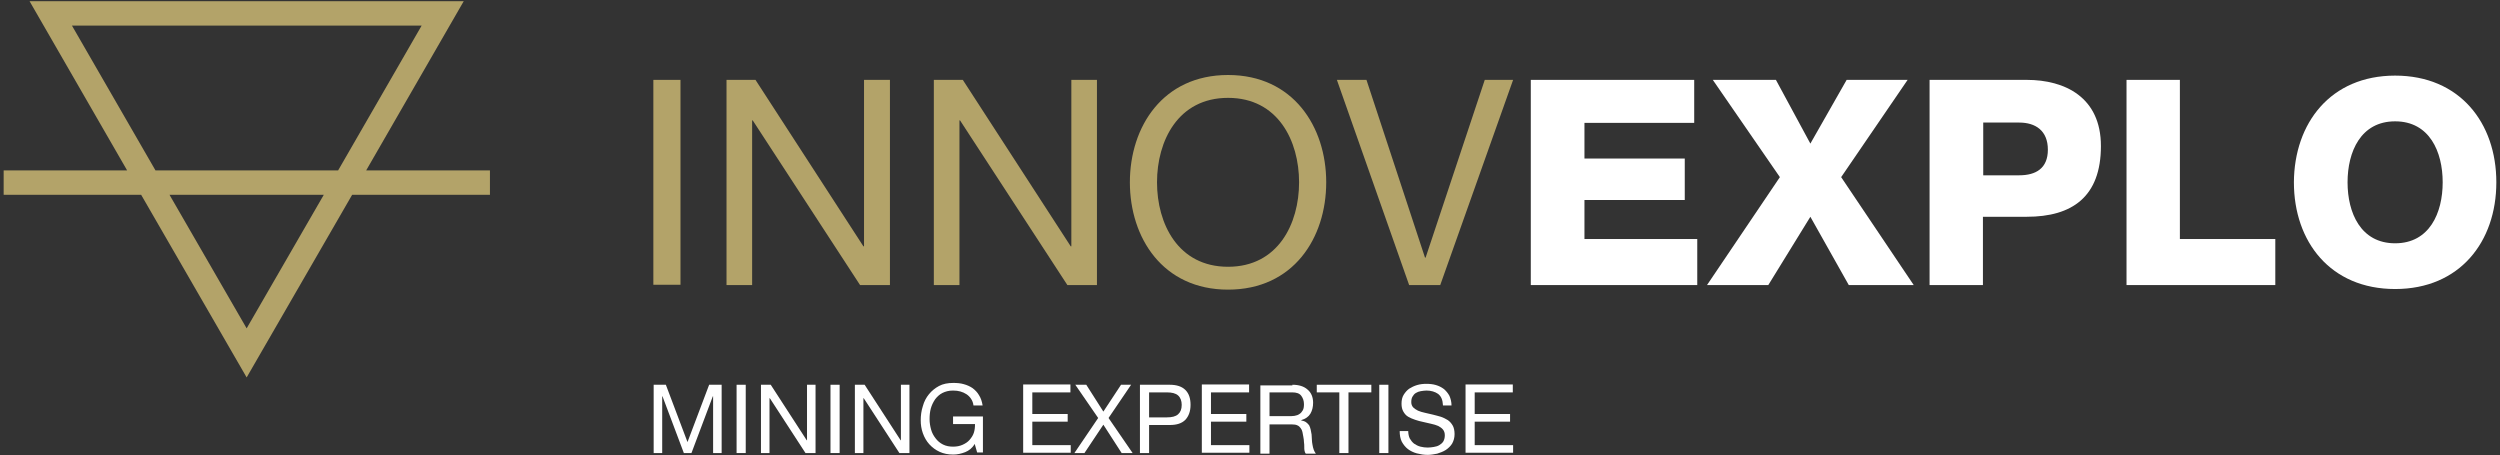
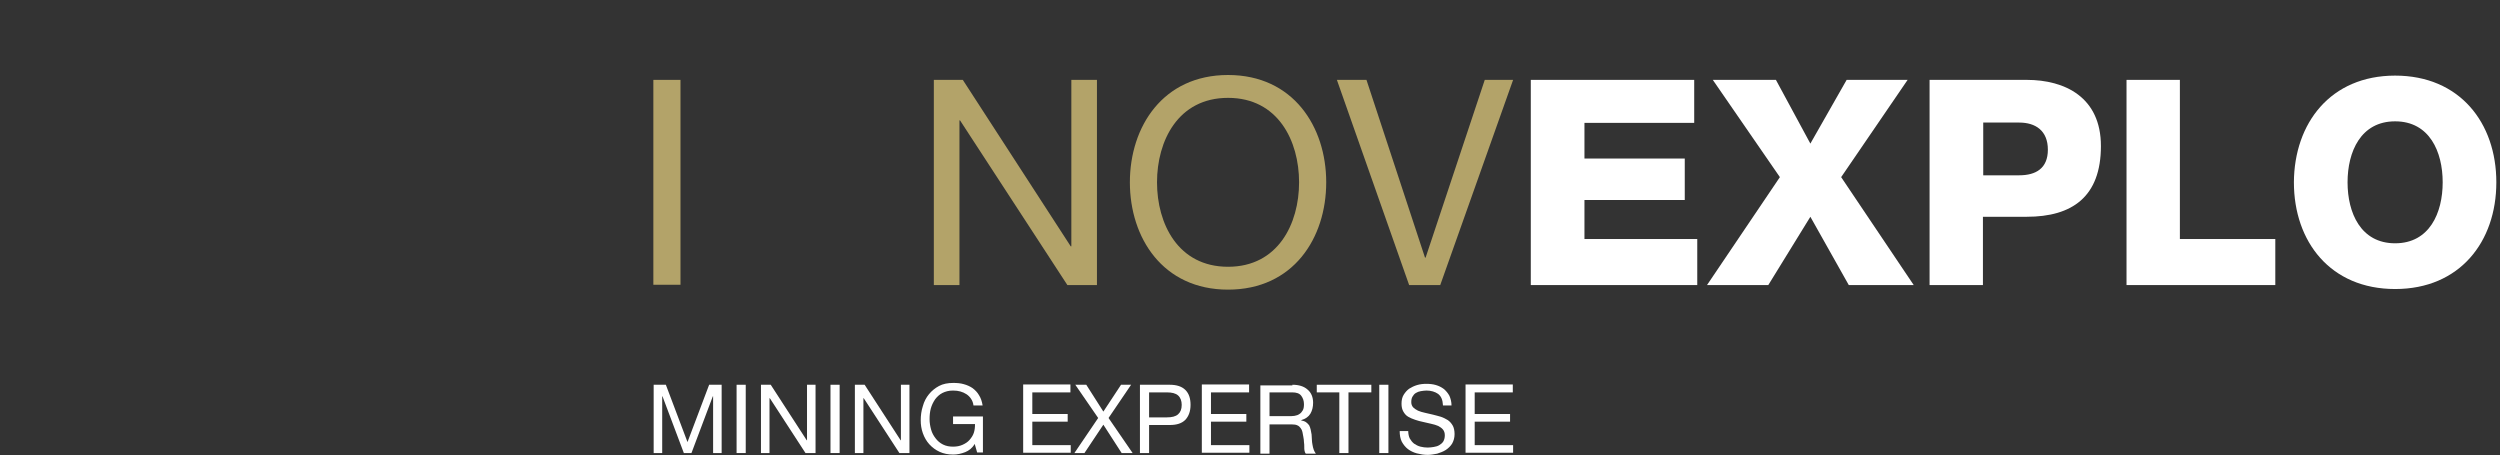
<svg xmlns="http://www.w3.org/2000/svg" version="1.1" id="Layer_1" x="0px" y="0px" viewBox="0 0 820 149.4" style="enable-background:new 0 0 820 149.4;" xml:space="preserve" width="820" height="149.4">
  <rect x="0" y="0" width="820" height="149.4" fill="#333333" stroke="none" />
  <style type="text/css">
	.st0{fill:#FFFFFF;}
	.st1{fill:#B3A369;}
</style>
  <g>
    <polyline class="st0" points="502.1,26.2 555.7,26.2 555.7,40.3 519.7,40.3 519.7,52 552.6,52 552.6,65.6 519.7,65.6 519.7,78.4    556.7,78.4 556.7,93.5 502.1,93.5 502.1,26.2  " />
    <polyline class="st0" points="583.8,58.1 561.8,26.2 582.5,26.2 593.8,47.1 605.7,26.2 625.7,26.2 603.9,58.1 627.7,93.5    606.4,93.5 593.8,71.1 580,93.5 559.9,93.5 583.8,58.1  " />
    <path class="st0" d="M632.9,26.2h31.9c12.5,0,24.3,5.7,24.3,21.7c0,16.7-9.5,23.2-24.3,23.2h-14.4v22.4h-17.5V26.2 M650.5,57.5   h11.8c5.5,0,9.4-2.3,9.4-8.4c0-6.3-4.1-8.9-9.4-8.9h-11.8V57.5z" />
    <polyline class="st0" points="697.5,26.2 715,26.2 715,78.4 746.3,78.4 746.3,93.5 697.5,93.5 697.5,26.2  " />
    <path class="st0" d="M785.6,24.8c21.2,0,33.2,15.5,33.2,35c0,19.5-12,35-33.2,35c-21.2,0-33.2-15.5-33.2-35   C752.5,40.4,764.4,24.8,785.6,24.8 M785.6,79.8c11.3,0,15.6-10,15.6-20c0-10-4.3-20-15.6-20c-11.3,0-15.6,10-15.6,20   C770,69.8,774.3,79.8,785.6,79.8z" />
    <g>
      <path class="st0" d="M218.4,126.2l7.1,18.8l7.1-18.8h4.1v22.4h-2.8V130h-0.1l-7,18.6h-2.5l-7-18.6h-0.1v18.6h-2.8v-22.4H218.4z" />
      <path class="st0" d="M244.6,126.2v22.4h-3v-22.4H244.6z" />
      <path class="st0" d="M252.8,126.2l11.8,18.2h0.1v-18.2h2.8v22.4h-3.3l-11.7-18h-0.1v18h-2.8v-22.4H252.8z" />
      <path class="st0" d="M275.4,126.2v22.4h-3v-22.4H275.4z" />
      <path class="st0" d="M283.6,126.2l11.8,18.2h0.1v-18.2h2.8v22.4H295l-11.7-18h-0.1v18h-2.8v-22.4H283.6z" />
      <path class="st0" d="M316.6,148.3c-1.3,0.5-2.6,0.8-3.9,0.8c-1.7,0-3.2-0.3-4.5-0.9c-1.3-0.6-2.4-1.4-3.4-2.5    c-0.9-1-1.6-2.2-2.1-3.6c-0.5-1.4-0.7-2.8-0.7-4.2c0-1.6,0.2-3.2,0.7-4.7c0.4-1.5,1.1-2.8,2-3.9c0.9-1.1,2-2,3.3-2.7    c1.3-0.7,2.9-1,4.7-1c1.2,0,2.4,0.1,3.4,0.4c1.1,0.3,2,0.7,2.9,1.3c0.8,0.6,1.6,1.4,2.1,2.3c0.6,0.9,1,2.1,1.2,3.4h-3    c-0.1-0.9-0.4-1.6-0.8-2.2c-0.4-0.6-0.9-1.1-1.5-1.5c-0.6-0.4-1.3-0.7-2-0.9c-0.7-0.2-1.5-0.3-2.4-0.3c-1.4,0-2.5,0.3-3.5,0.8    c-1,0.5-1.8,1.3-2.4,2.1c-0.6,0.9-1.1,1.9-1.4,3c-0.3,1.1-0.4,2.3-0.4,3.5c0,1.2,0.2,2.3,0.5,3.4c0.3,1.1,0.8,2,1.5,2.9    c0.6,0.8,1.4,1.5,2.4,2c1,0.5,2.1,0.7,3.3,0.7c1.2,0,2.2-0.2,3.1-0.6c0.9-0.4,1.7-0.9,2.3-1.6c0.6-0.7,1.1-1.4,1.4-2.3    c0.3-0.9,0.4-1.8,0.4-2.9h-7.2v-2.5h9.8v11.8h-1.9l-0.8-2.8C318.9,147,317.8,147.8,316.6,148.3z" />
      <path class="st0" d="M351.1,126.2v2.5h-12.5v7.1h11.6v2.5h-11.6v7.7h12.6v2.5h-15.6v-22.4H351.1z" />
      <path class="st0" d="M352.7,126.2h3.6l5.6,8.8l5.8-8.8h3.3l-7.4,10.9l7.9,11.5h-3.6l-6-9.3l-6.2,9.3h-3.3l7.8-11.5L352.7,126.2z" />
      <path class="st0" d="M383.7,126.2c2.3,0,4,0.6,5.1,1.7c1.2,1.2,1.7,2.8,1.7,4.9c0,2.1-0.6,3.7-1.7,4.9c-1.2,1.2-2.9,1.7-5.1,1.7    h-6.8v9.2h-3v-22.4H383.7z M382.7,136.9c1.7,0,2.9-0.3,3.7-1c0.8-0.7,1.2-1.7,1.2-3.1c0-1.3-0.4-2.4-1.2-3.1c-0.8-0.7-2-1-3.7-1    h-5.8v8.2H382.7z" />
      <path class="st0" d="M409.7,126.2v2.5h-12.5v7.1h11.6v2.5h-11.6v7.7h12.6v2.5h-15.6v-22.4H409.7z" />
      <path class="st0" d="M423.9,126.2c2.1,0,3.8,0.5,5,1.6c1.2,1,1.8,2.5,1.8,4.3c0,1.4-0.3,2.6-0.9,3.6c-0.6,1-1.6,1.7-3,2.1v0.1    c0.6,0.1,1.2,0.3,1.6,0.6c0.4,0.3,0.7,0.6,1,1c0.2,0.4,0.4,0.9,0.5,1.4c0.1,0.5,0.2,1,0.3,1.6c0,0.5,0.1,1.1,0.1,1.7    c0,0.6,0.1,1.1,0.2,1.7c0.1,0.5,0.2,1.1,0.4,1.6c0.2,0.5,0.4,0.9,0.7,1.3h-3.3c-0.2-0.2-0.3-0.5-0.4-0.9c-0.1-0.4-0.1-0.8-0.1-1.3    s0-1-0.1-1.6c0-0.6-0.1-1.1-0.2-1.7c-0.1-0.5-0.2-1.1-0.3-1.6c-0.1-0.5-0.3-0.9-0.6-1.3c-0.3-0.4-0.6-0.7-1.1-0.9    c-0.4-0.2-1-0.3-1.8-0.3h-7.3v9.6h-3v-22.4H423.9z M424.6,136.4c0.6-0.1,1.2-0.3,1.6-0.6c0.5-0.3,0.8-0.7,1.1-1.2    c0.3-0.5,0.4-1.2,0.4-2c0-1.1-0.3-2-0.9-2.8s-1.6-1.1-3-1.1h-7.4v7.8h6.2C423.3,136.5,423.9,136.5,424.6,136.4z" />
      <path class="st0" d="M431.9,128.7v-2.5h17.9v2.5h-7.5v19.9h-3v-19.9H431.9z" />
      <path class="st0" d="M455.4,126.2v22.4h-3v-22.4H455.4z" />
      <path class="st0" d="M471.7,129.2c-1-0.7-2.3-1.1-3.8-1.1c-0.6,0-1.2,0.1-1.9,0.2c-0.6,0.1-1.1,0.3-1.6,0.6    c-0.5,0.3-0.8,0.7-1.1,1.2c-0.3,0.5-0.4,1.1-0.4,1.8c0,0.7,0.2,1.2,0.6,1.7c0.4,0.4,1,0.8,1.6,1.1c0.7,0.3,1.4,0.5,2.3,0.7    c0.9,0.2,1.7,0.4,2.6,0.6c0.9,0.2,1.8,0.5,2.6,0.7c0.9,0.3,1.6,0.7,2.3,1.1c0.7,0.5,1.2,1.1,1.6,1.8c0.4,0.7,0.6,1.7,0.6,2.8    c0,1.2-0.3,2.2-0.8,3.1c-0.5,0.8-1.2,1.5-2.1,2.1c-0.8,0.5-1.8,0.9-2.8,1.2c-1,0.2-2.1,0.4-3.1,0.4c-1.3,0-2.4-0.2-3.6-0.5    c-1.1-0.3-2.1-0.8-2.9-1.4c-0.8-0.6-1.5-1.5-2-2.4c-0.5-1-0.7-2.2-0.7-3.5h2.8c0,0.9,0.2,1.8,0.5,2.4c0.4,0.7,0.8,1.2,1.4,1.7    c0.6,0.4,1.3,0.8,2.1,1c0.8,0.2,1.6,0.3,2.4,0.3c0.7,0,1.3-0.1,2-0.2c0.7-0.1,1.3-0.3,1.8-0.6s1-0.7,1.3-1.2    c0.3-0.5,0.5-1.2,0.5-2c0-0.8-0.2-1.4-0.6-1.9c-0.4-0.5-1-0.9-1.6-1.2c-0.7-0.3-1.4-0.5-2.3-0.7c-0.9-0.2-1.7-0.4-2.6-0.6    c-0.9-0.2-1.8-0.4-2.6-0.7c-0.9-0.3-1.6-0.6-2.3-1c-0.7-0.4-1.2-1-1.6-1.7s-0.6-1.5-0.6-2.6c0-1.1,0.2-2.1,0.7-2.9    c0.5-0.8,1.1-1.5,1.8-2c0.8-0.5,1.6-0.9,2.6-1.2c1-0.3,2-0.4,3-0.4c1.2,0,2.2,0.1,3.2,0.4c1,0.3,1.8,0.7,2.6,1.3    c0.7,0.6,1.3,1.3,1.8,2.2c0.4,0.9,0.7,2,0.7,3.2h-2.8C473.2,131.1,472.7,130,471.7,129.2z" />
      <path class="st0" d="M496.2,126.2v2.5h-12.5v7.1h11.6v2.5h-11.6v7.7h12.6v2.5h-15.6v-22.4H496.2z" />
    </g>
    <g>
      <g>
        <g>
          <rect x="214.3" y="26.2" class="st1" width="8.9" height="67.2" />
        </g>
        <g>
-           <polyline class="st1" points="238.3,26.2 247.8,26.2 283.2,80.8 283.4,80.8 283.4,26.2 291.9,26.2 291.9,93.5 282.1,93.5       246.9,39.5 246.7,39.5 246.7,93.5 238.3,93.5 238.3,26.2     " />
-         </g>
+           </g>
        <g>
          <polyline class="st1" points="306.3,26.2 315.8,26.2 351.2,80.8 351.4,80.8 351.4,26.2 359.8,26.2 359.8,93.5 350.1,93.5       314.9,39.5 314.7,39.5 314.7,93.5 306.3,93.5 306.3,26.2     " />
        </g>
        <g>
          <g>
            <path class="st1" d="M402.8,24.6c21.4,0,32.2,17,32.2,35.2c0,18.3-10.8,35.2-32.2,35.2c-21.4,0-32.2-17-32.2-35.2       C370.6,41.6,381.4,24.6,402.8,24.6 M402.8,87.5c16.4,0,23.3-14.1,23.3-27.7c0-13.6-6.9-27.7-23.3-27.7       c-16.4,0-23.3,14.1-23.3,27.7C379.5,73.4,386.4,87.5,402.8,87.5z" />
          </g>
        </g>
        <g>
          <polyline class="st1" points="472.4,93.5 462.2,93.5 438.5,26.2 448.2,26.2 467.4,84.5 467.6,84.5 487,26.2 496.3,26.2       472.4,93.5     " />
        </g>
-         <path class="st1" d="M160.7,55.9h-40.6l32-55.5H9.7l32,55.5H1.2v8h45.1l34.6,59.9l34.6-59.9h45.2V55.9z M23.6,8.4h114.7     l-27.4,47.5H51L23.6,8.4z M80.9,107.7L55.6,63.9h50.6L80.9,107.7z" />
      </g>
    </g>
  </g>
</svg>